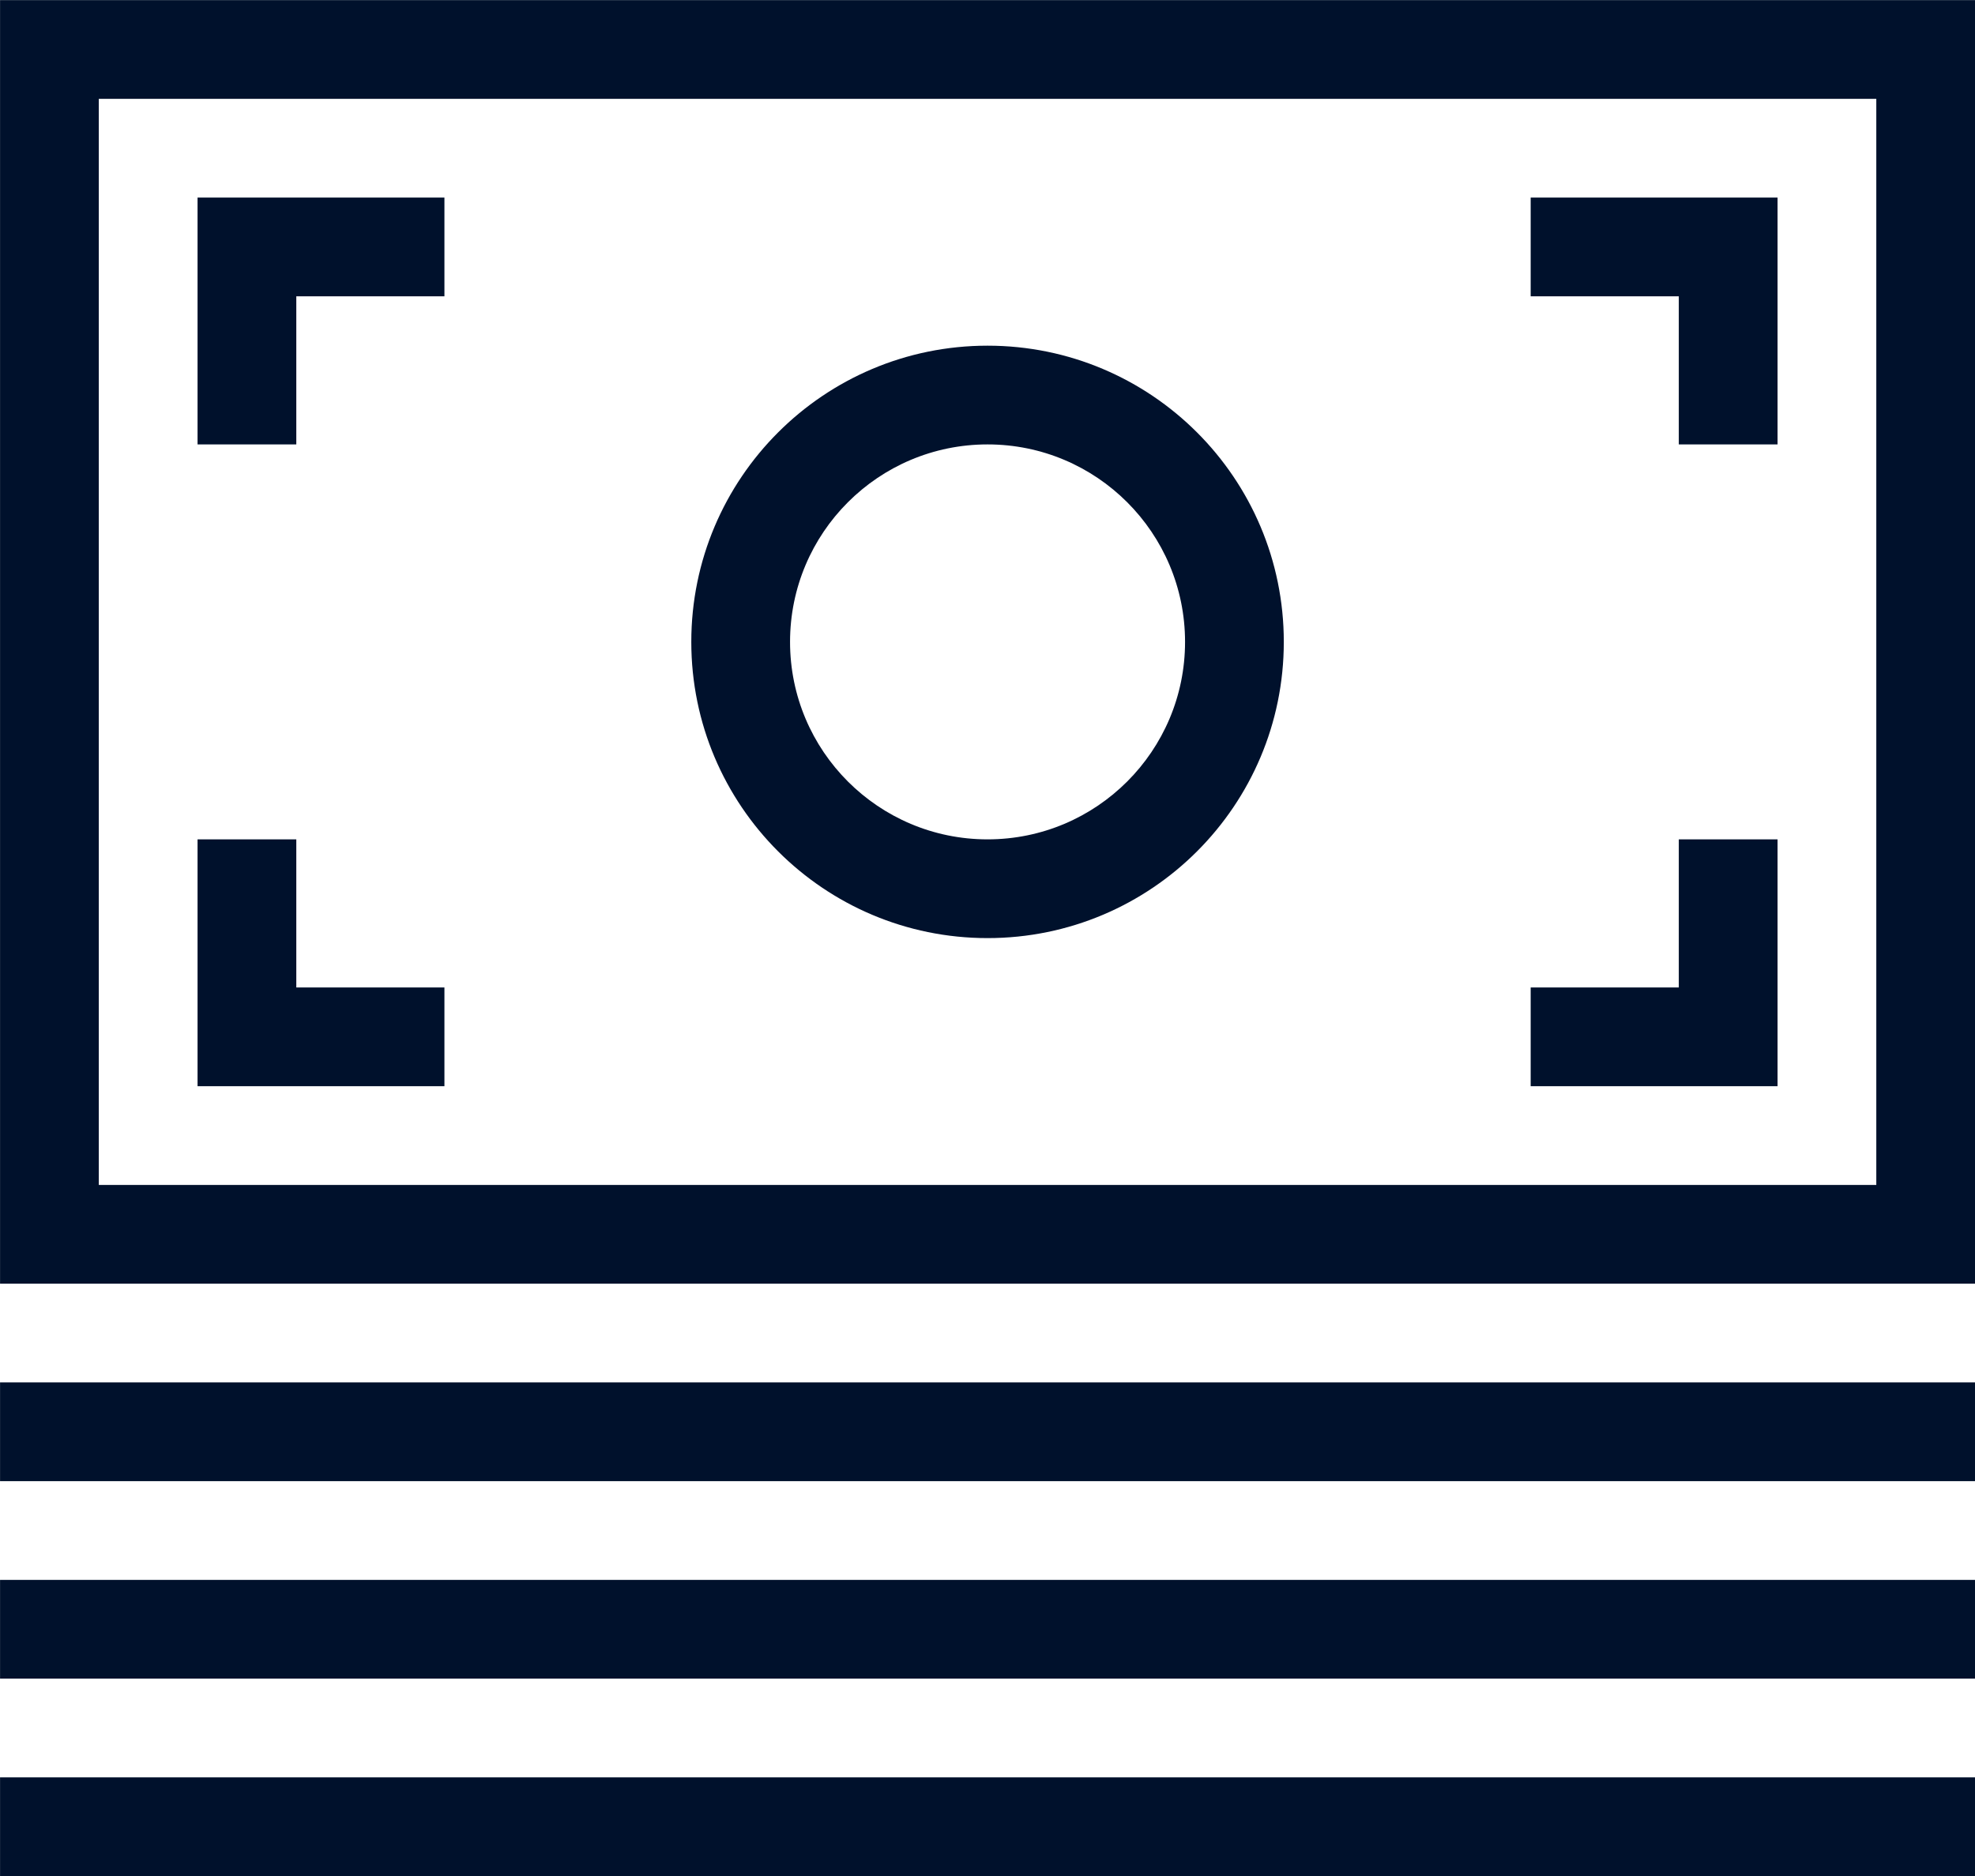
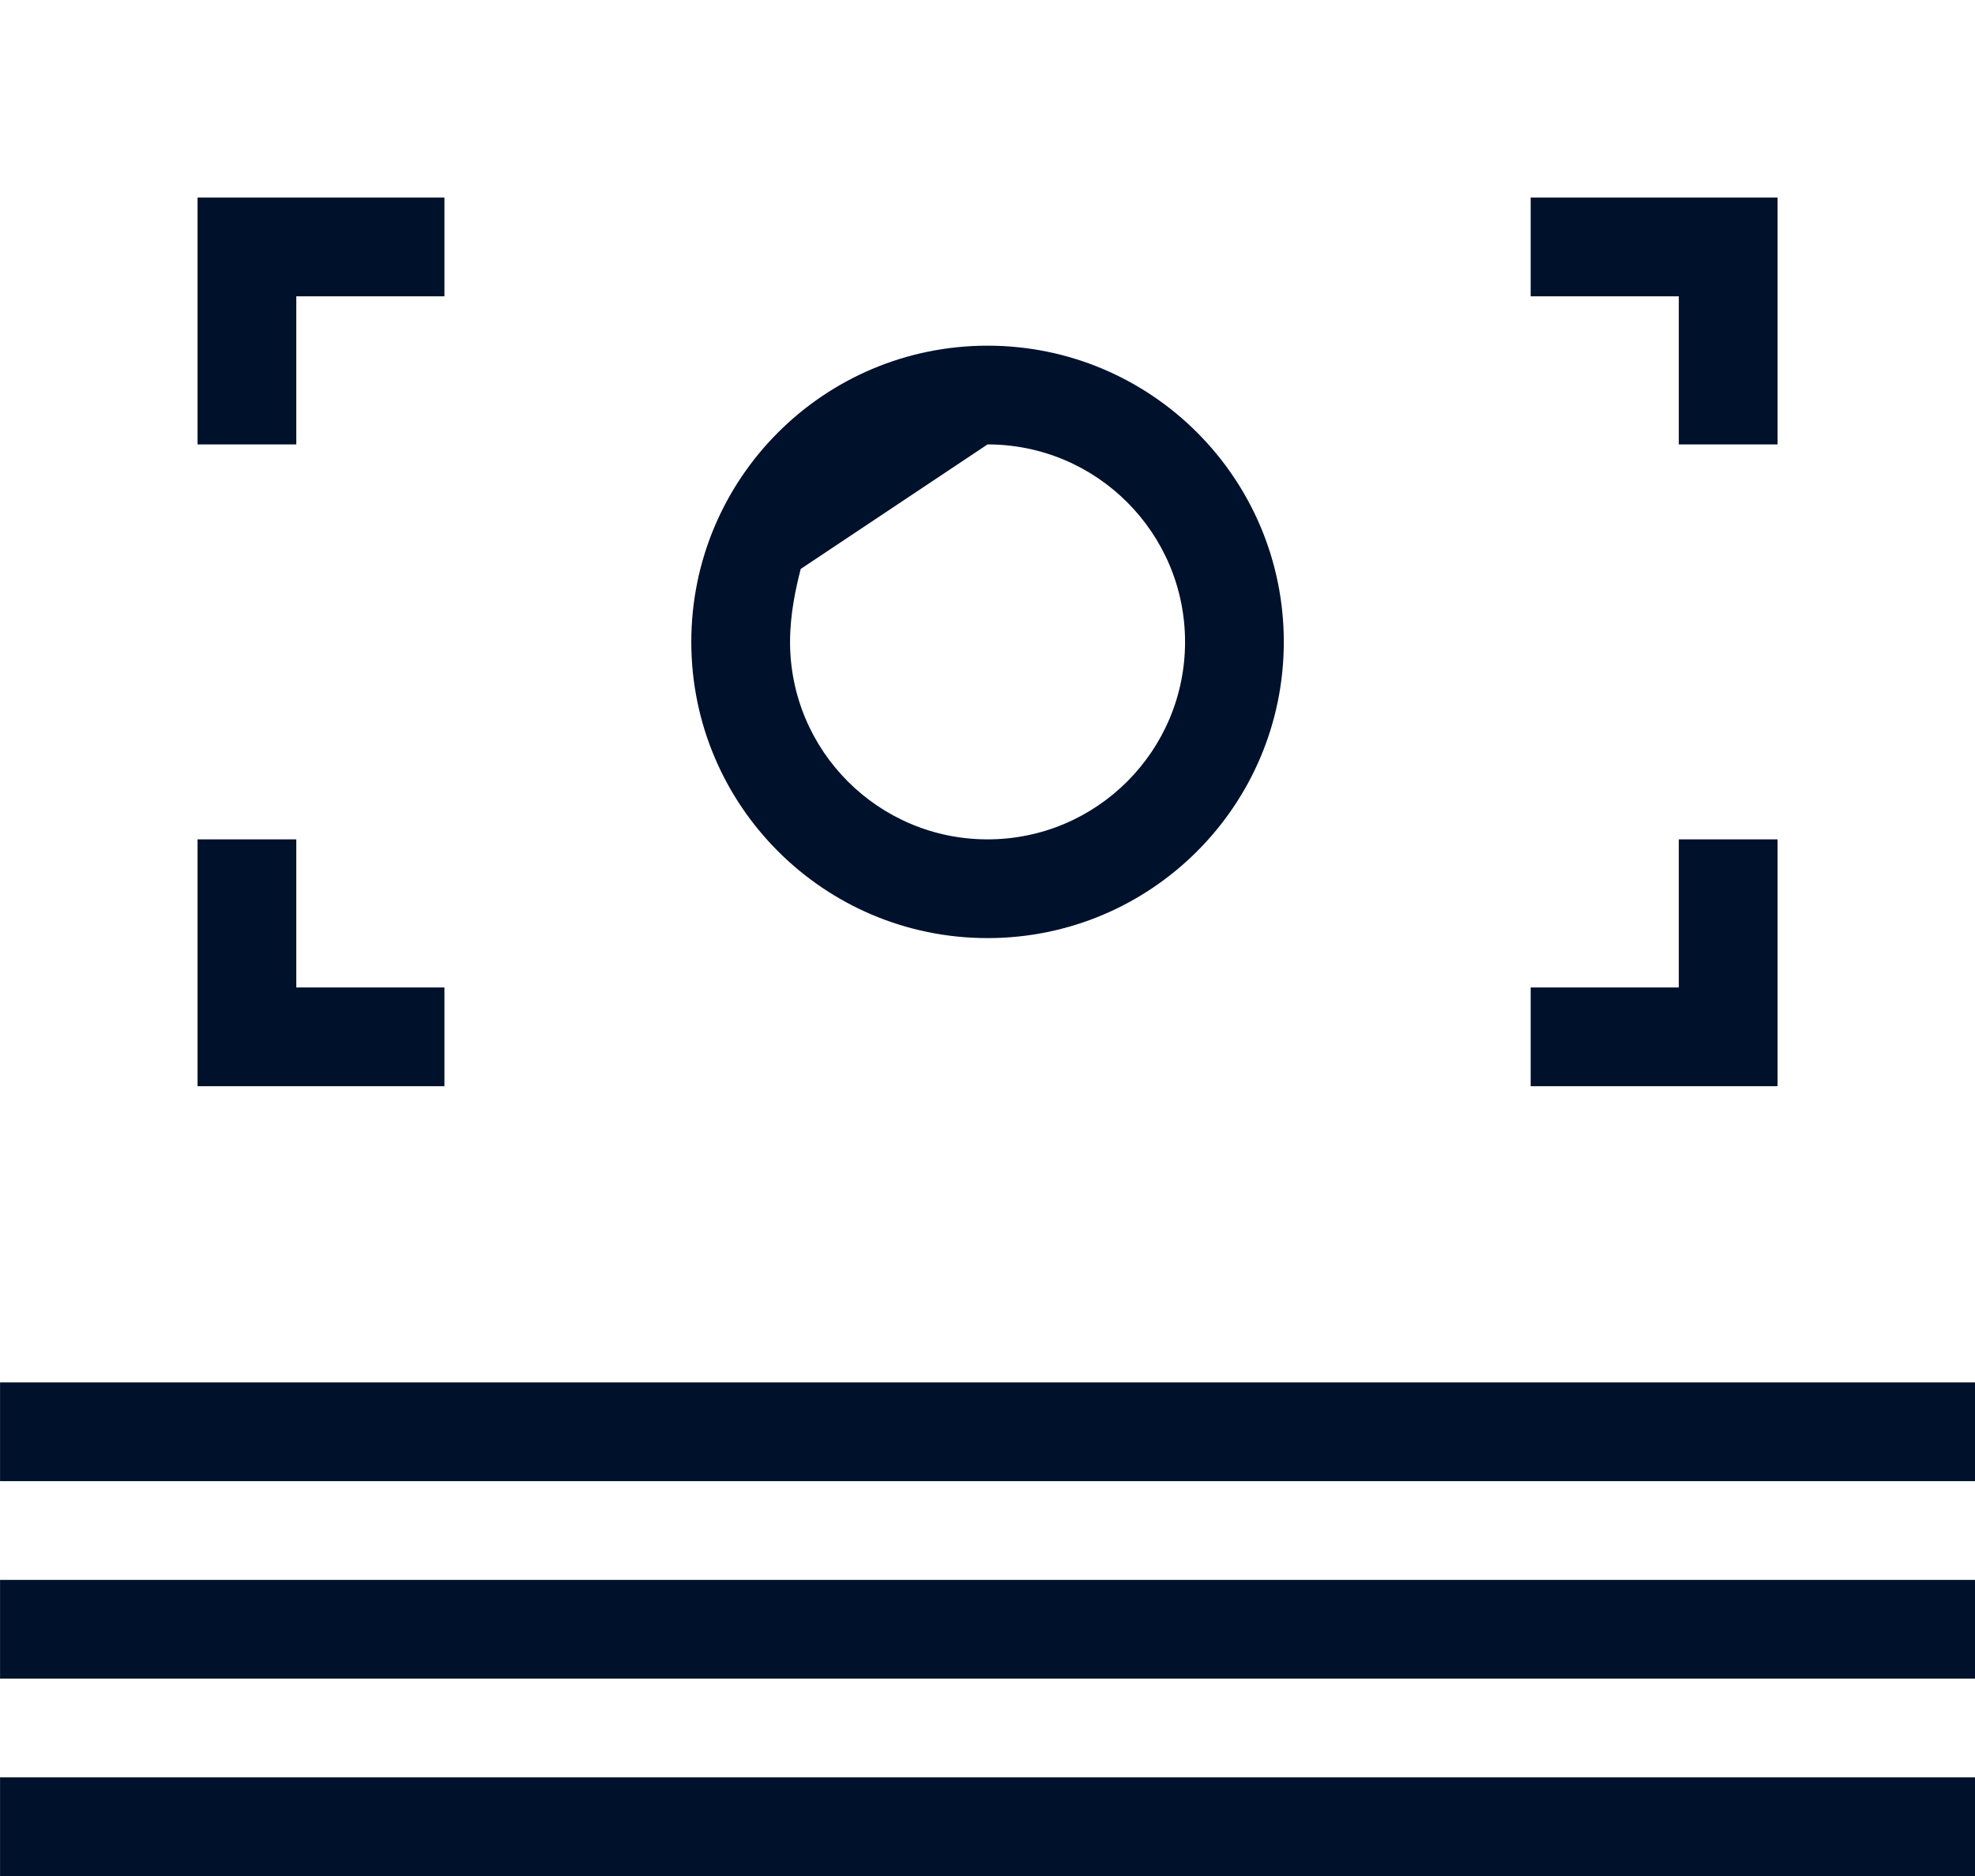
<svg xmlns="http://www.w3.org/2000/svg" width="40" height="38" viewBox="0 0 40 38" fill="none">
  <g clip-path="url(#clip0_566_2391)">
-     <path d="M14.001 13.002C14.001 9.688 16.688 7.002 20.001 7.002C23.315 7.002 26.001 9.688 26.001 13.002C26.001 16.316 23.315 19.002 20.001 19.002C16.688 19.002 14.001 16.316 14.001 13.002ZM20.001 9.002C17.792 9.002 16.001 10.793 16.001 13.002C16.001 15.211 17.792 17.002 20.001 17.002C22.21 17.002 24.001 15.211 24.001 13.002C24.001 10.793 22.21 9.002 20.001 9.002Z" fill="#00112C" />
+     <path d="M14.001 13.002C14.001 9.688 16.688 7.002 20.001 7.002C23.315 7.002 26.001 9.688 26.001 13.002C26.001 16.316 23.315 19.002 20.001 19.002C16.688 19.002 14.001 16.316 14.001 13.002ZC17.792 9.002 16.001 10.793 16.001 13.002C16.001 15.211 17.792 17.002 20.001 17.002C22.21 17.002 24.001 15.211 24.001 13.002C24.001 10.793 22.21 9.002 20.001 9.002Z" fill="#00112C" />
    <path d="M9.001 4.002H4.001V9.002H6.001V6.002H9.001V4.002Z" fill="#00112C" />
    <path d="M6.001 20.002V17.002H4.001V22.002H9.001V20.002H6.001Z" fill="#00112C" />
    <path d="M34.001 17.002V20.002H31.001V22.002H36.001V17.002H34.001Z" fill="#00112C" />
    <path d="M34.001 6.002H31.001V4.002H36.001V9.002H34.001V6.002Z" fill="#00112C" />
-     <path d="M0.001 0.002H40.001V26.002H0.001V0.002ZM2.001 2.002V24.002H38.001V2.002H2.001Z" fill="#00112C" />
    <path d="M0.001 28.002V30.002H40.001V28.002H0.001Z" fill="#00112C" />
    <path d="M0.001 34.002V32.002H40.001V34.002H0.001Z" fill="#00112C" />
    <path d="M0.001 36.002V38.002H40.001V36.002H0.001Z" fill="#00112C" />
  </g>
  <defs>
    <clipPath id="clip0_566_2391">
      <rect width="40" height="38" fill="white" transform="translate(0.001 0.002)" />
    </clipPath>
  </defs>
</svg>